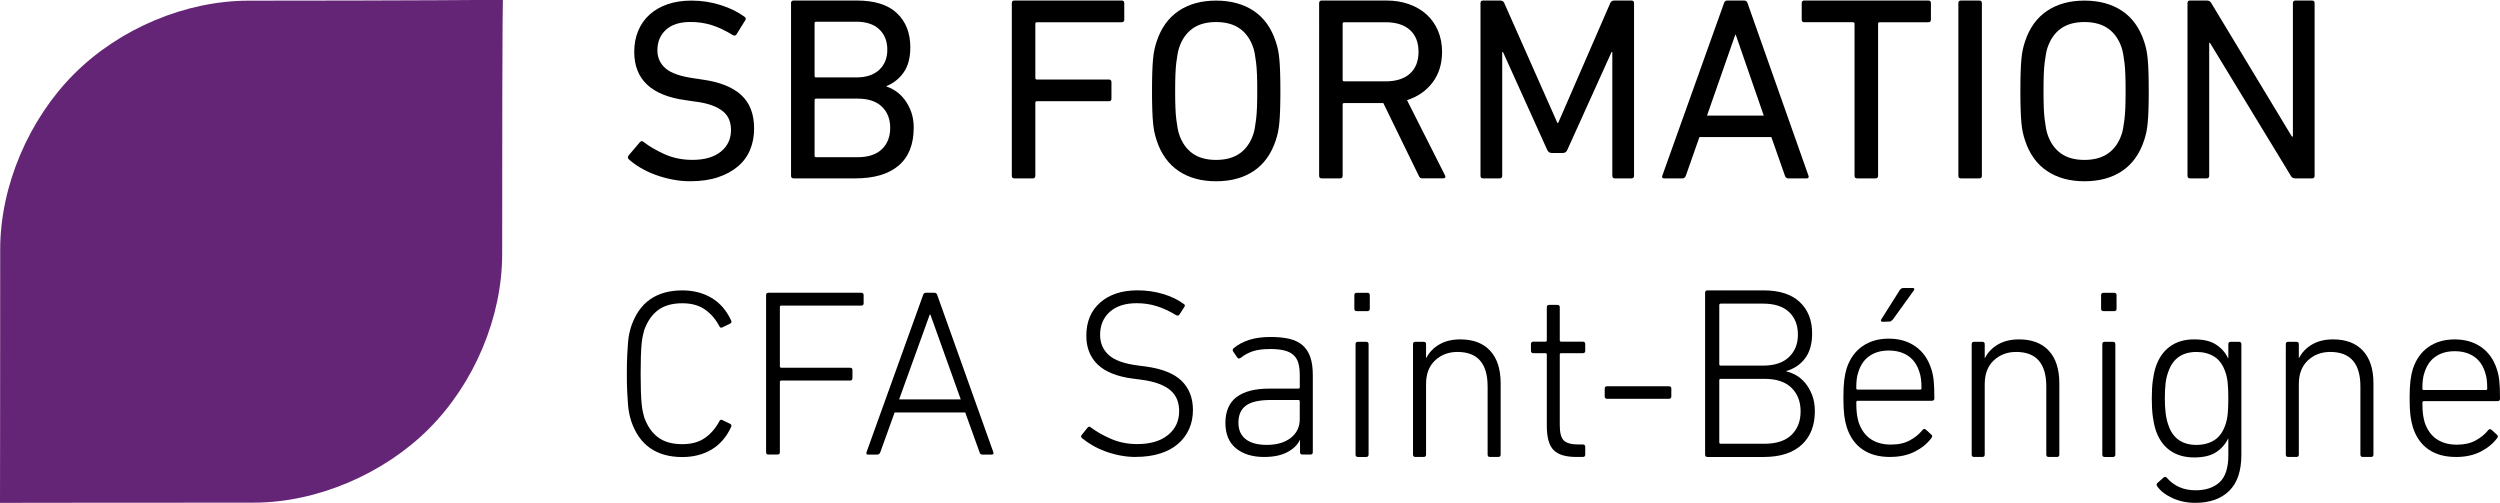
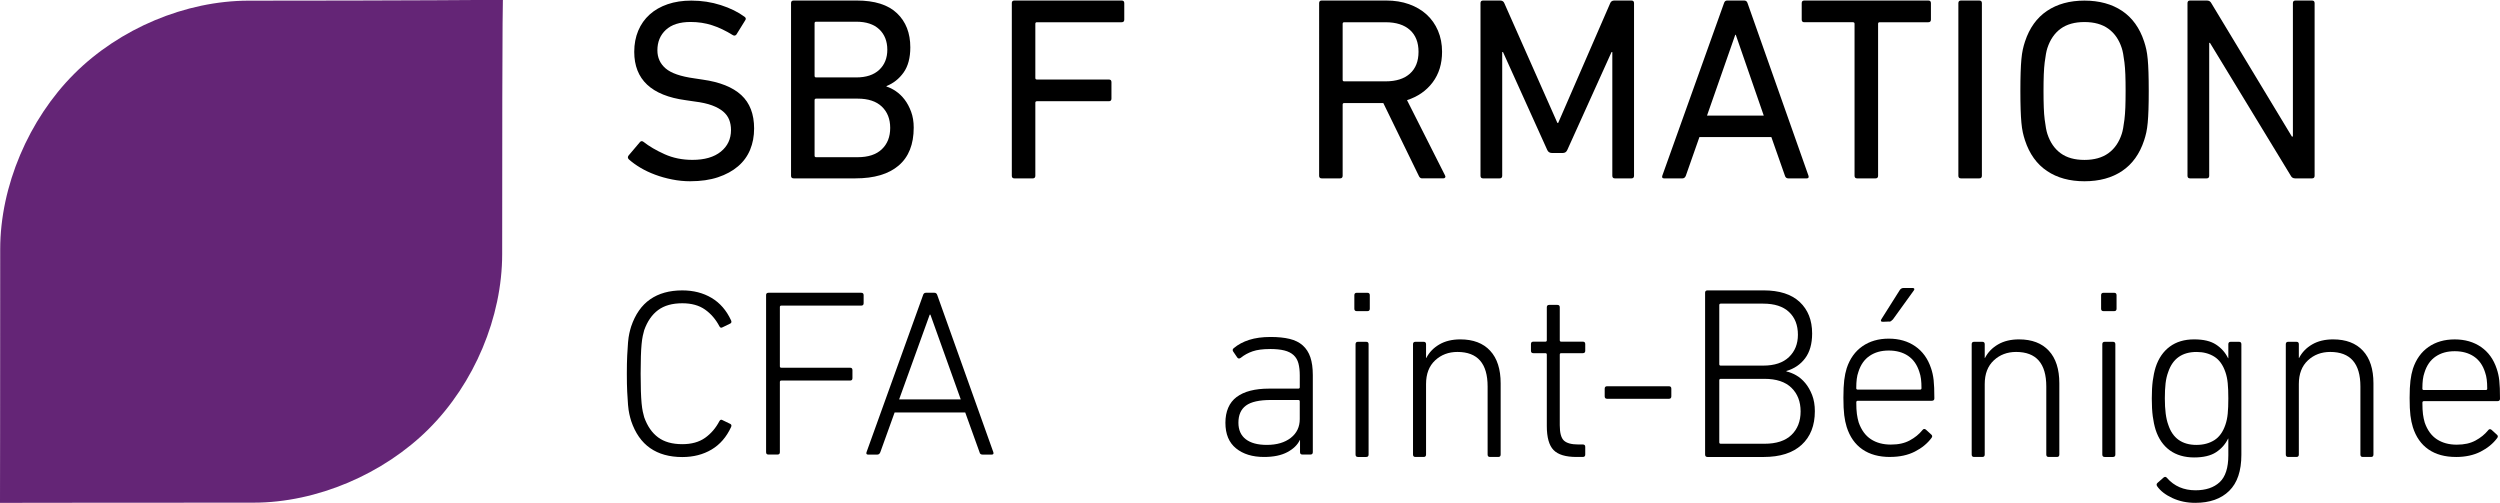
<svg xmlns="http://www.w3.org/2000/svg" id="Calque_1" data-name="Calque 1" viewBox="0 0 1242.54 249.92">
  <defs>
    <style>
      .cls-1 {
        fill: #000;
      }

      .cls-1, .cls-2 {
        stroke-width: 0px;
      }

      .cls-2 {
        fill: #642576;
      }
    </style>
  </defs>
  <g>
    <path class="cls-1" d="M343.12,90.09c-3.07,0-6.1-.3-9.08-.9-2.99-.59-5.8-1.38-8.44-2.37-2.64-.98-5.07-2.13-7.29-3.45-2.22-1.32-4.14-2.71-5.76-4.16-.6-.6-.64-1.23-.13-1.92l5.63-6.65c.51-.6,1.11-.64,1.79-.13,2.81,2.22,6.31,4.26,10.49,6.14,4.18,1.88,8.78,2.81,13.81,2.81,6.05,0,10.76-1.36,14.13-4.09,3.37-2.73,5.05-6.31,5.05-10.74,0-1.87-.3-3.58-.9-5.11-.6-1.54-1.6-2.9-3-4.09-1.41-1.19-3.26-2.22-5.56-3.07-2.3-.85-5.2-1.49-8.7-1.92l-4.35-.64c-17.05-2.3-25.58-10.31-25.58-24.04,0-3.84.66-7.33,1.98-10.49,1.32-3.15,3.22-5.84,5.69-8.06,2.47-2.22,5.45-3.92,8.95-5.12,3.49-1.19,7.42-1.79,11.77-1.79,5.11,0,9.99.75,14.64,2.24,4.65,1.49,8.59,3.43,11.83,5.82.68.51.77,1.11.26,1.79l-4.35,7.03c-.51.6-1.11.68-1.79.26-3.58-2.22-7.03-3.86-10.36-4.92-3.32-1.07-6.86-1.6-10.61-1.6-5.37,0-9.46,1.3-12.28,3.9-2.81,2.6-4.22,5.99-4.22,10.17,0,3.67,1.36,6.67,4.09,9.02,2.73,2.35,7.46,3.99,14.19,4.92l4.22.64c8.52,1.2,14.92,3.75,19.18,7.67,4.26,3.92,6.39,9.46,6.39,16.62,0,3.84-.66,7.35-1.98,10.55-1.32,3.2-3.32,5.95-6.01,8.25-2.69,2.3-6.01,4.11-9.98,5.44-3.96,1.32-8.55,1.98-13.75,1.98Z" />
    <path class="cls-1" d="M393.16,1.56c0-.87.43-1.3,1.3-1.3h31.33c8.92,0,15.6,2.1,20.02,6.31,4.42,4.2,6.63,9.86,6.63,16.96,0,5.2-1.11,9.36-3.32,12.48-2.21,3.12-5.05,5.38-8.51,6.76v.26c1.47.43,3.01,1.19,4.61,2.27,1.6,1.08,3.06,2.47,4.36,4.16,1.3,1.69,2.38,3.71,3.25,6.04.87,2.34,1.3,4.99,1.3,7.93,0,8.32-2.5,14.6-7.49,18.85-5,4.25-12.14,6.37-21.43,6.37h-30.75c-.87,0-1.3-.43-1.3-1.3V1.56ZM425.59,38.48c4.92,0,8.72-1.26,11.4-3.77,2.68-2.51,4.02-5.85,4.02-10.01s-1.34-7.62-4.02-10.14c-2.68-2.51-6.48-3.77-11.4-3.77h-19.95c-.52,0-.78.26-.78.78v26.13c0,.52.26.78.78.78h19.95ZM404.86,77.35c0,.52.26.78.78.78h20.6c5.27,0,9.28-1.32,12.05-3.96,2.76-2.64,4.15-6.17,4.15-10.59s-1.38-7.95-4.15-10.59c-2.76-2.64-6.78-3.97-12.05-3.97h-20.6c-.52,0-.78.26-.78.78v27.56Z" />
    <path class="cls-1" d="M502.88,1.56c0-.87.44-1.3,1.31-1.3h53.29c.87,0,1.3.44,1.3,1.3v8.19c0,.87-.43,1.3-1.3,1.3h-42.12c-.52,0-.78.26-.78.78v26.91c0,.52.26.78.78.78h35.75c.87,0,1.3.43,1.3,1.3v8.19c0,.87-.43,1.3-1.3,1.3h-35.75c-.52,0-.78.26-.78.78v36.27c0,.87-.44,1.3-1.31,1.3h-9.07c-.88,0-1.31-.43-1.31-1.3V1.56Z" />
-     <path class="cls-1" d="M604.41,90.09c-7.33,0-13.54-1.7-18.61-5.11-5.07-3.41-8.72-8.48-10.93-15.22-.43-1.28-.79-2.6-1.09-3.96-.3-1.36-.53-2.96-.7-4.8-.17-1.83-.3-4.03-.38-6.59-.09-2.56-.13-5.63-.13-9.21s.04-6.65.13-9.21c.08-2.56.21-4.75.38-6.59.17-1.83.4-3.43.7-4.8.3-1.36.66-2.69,1.09-3.96,2.22-6.73,5.86-11.81,10.93-15.22,5.07-3.41,11.27-5.12,18.61-5.12s13.66,1.71,18.73,5.12c5.07,3.41,8.72,8.48,10.93,15.22.43,1.28.79,2.6,1.09,3.96.3,1.37.53,2.96.7,4.8.17,1.83.3,4.03.38,6.59.08,2.56.13,5.63.13,9.21s-.04,6.65-.13,9.21c-.09,2.56-.21,4.75-.38,6.59-.17,1.83-.41,3.43-.7,4.8-.3,1.36-.66,2.68-1.09,3.96-2.22,6.74-5.86,11.81-10.93,15.22-5.07,3.41-11.32,5.11-18.73,5.11ZM604.41,79.48c4.86,0,8.82-1.11,11.89-3.32,3.07-2.22,5.29-5.41,6.65-9.59.26-.77.49-1.73.7-2.88.21-1.15.43-2.58.64-4.28.21-1.71.36-3.71.45-6.01.08-2.3.13-5.03.13-8.18s-.04-5.88-.13-8.18c-.09-2.3-.24-4.3-.45-6.01-.21-1.7-.43-3.13-.64-4.28-.21-1.15-.45-2.11-.7-2.88-1.36-4.18-3.58-7.37-6.65-9.59-3.07-2.22-7.03-3.32-11.89-3.32s-8.8,1.11-11.83,3.32c-3.03,2.22-5.22,5.42-6.59,9.59-.26.77-.49,1.73-.7,2.88-.21,1.15-.43,2.58-.64,4.28-.21,1.71-.36,3.71-.45,6.01-.09,2.3-.13,5.03-.13,8.18s.04,5.88.13,8.18c.08,2.3.23,4.31.45,6.01.21,1.71.43,3.13.64,4.28.21,1.15.45,2.11.7,2.88,1.36,4.18,3.56,7.38,6.59,9.59,3.03,2.22,6.97,3.32,11.83,3.32Z" />
    <path class="cls-1" d="M706.86,88.66c-.79,0-1.36-.43-1.71-1.3l-17.62-36.14h-19.43c-.52,0-.78.26-.78.78v35.36c0,.87-.44,1.3-1.31,1.3h-9.07c-.88,0-1.31-.43-1.31-1.3V1.56c0-.87.43-1.3,1.3-1.3h32.05c4.17,0,7.94.61,11.33,1.82,3.39,1.21,6.3,2.92,8.73,5.13,2.43,2.21,4.32,4.9,5.67,8.06,1.34,3.16,2.02,6.65,2.02,10.46,0,5.98-1.56,11.05-4.68,15.21-3.12,4.16-7.37,7.11-12.74,8.84l18.85,37.31c.26.43.3.8.13,1.1-.17.3-.48.46-.91.46h-10.51ZM688.7,40.43c5.18,0,9.2-1.28,12.05-3.83,2.85-2.55,4.28-6.17,4.28-10.85s-1.43-8.3-4.28-10.86c-2.85-2.55-6.87-3.83-12.05-3.83h-20.6c-.52,0-.78.26-.78.78v27.82c0,.52.26.78.78.78h20.6Z" />
    <path class="cls-1" d="M735.83,1.56c0-.87.43-1.3,1.3-1.3h8.45c1.04,0,1.73.44,2.08,1.3l26.39,59.54h.39l25.87-59.54c.35-.87,1.04-1.3,2.08-1.3h8.45c.87,0,1.3.44,1.3,1.3v85.8c0,.87-.43,1.3-1.3,1.3h-8.19c-.87,0-1.3-.43-1.3-1.3V25.87h-.39l-21.97,48.62c-.43,1.04-1.21,1.56-2.34,1.56h-5.2c-1.21,0-2.04-.52-2.47-1.56l-21.97-48.62h-.39v61.49c0,.87-.43,1.3-1.3,1.3h-8.19c-.87,0-1.3-.43-1.3-1.3V1.56Z" />
    <path class="cls-1" d="M856.86,1.56c.26-.87.78-1.3,1.56-1.3h8.45c.87,0,1.43.44,1.69,1.3l30.29,85.8c.26.87-.04,1.3-.91,1.3h-9.1c-.87,0-1.43-.43-1.69-1.3l-6.76-19.24h-35.75l-6.76,19.24c-.35.87-.91,1.3-1.69,1.3h-9.1c-.87,0-1.17-.43-.91-1.3L856.86,1.56ZM876.62,57.46l-13.91-40.17h-.26l-14.04,40.17h28.21Z" />
    <path class="cls-1" d="M923.05,88.66c-.88,0-1.31-.43-1.31-1.3V11.83c0-.52-.26-.78-.78-.78h-24.18c-.87,0-1.3-.43-1.3-1.3V1.56c0-.87.43-1.3,1.3-1.3h61.62c.87,0,1.3.44,1.3,1.3v8.19c0,.87-.44,1.3-1.3,1.3h-24.18c-.52,0-.78.26-.78.78v75.53c0,.87-.44,1.3-1.31,1.3h-9.07Z" />
    <path class="cls-1" d="M973.34,1.56c0-.87.44-1.3,1.31-1.3h9.07c.88,0,1.31.44,1.31,1.3v85.8c0,.87-.44,1.3-1.31,1.3h-9.07c-.88,0-1.31-.43-1.31-1.3V1.56Z" />
    <path class="cls-1" d="M1036,90.09c-7.33,0-13.54-1.7-18.61-5.11-5.07-3.41-8.72-8.48-10.93-15.22-.43-1.28-.79-2.6-1.09-3.96-.3-1.36-.53-2.96-.7-4.8-.17-1.83-.3-4.03-.38-6.59-.09-2.56-.13-5.63-.13-9.21s.04-6.65.13-9.21c.08-2.56.21-4.75.38-6.59.17-1.83.4-3.43.7-4.8.3-1.36.66-2.69,1.09-3.96,2.22-6.73,5.86-11.81,10.93-15.22,5.07-3.41,11.27-5.12,18.61-5.12s13.66,1.71,18.73,5.12c5.07,3.41,8.72,8.48,10.93,15.22.43,1.28.79,2.6,1.09,3.96.3,1.37.53,2.96.7,4.8.17,1.83.3,4.03.38,6.59.08,2.56.13,5.63.13,9.21s-.04,6.65-.13,9.21c-.09,2.56-.21,4.75-.38,6.59-.17,1.83-.41,3.43-.7,4.8-.3,1.36-.66,2.68-1.09,3.96-2.22,6.74-5.86,11.81-10.93,15.22-5.07,3.41-11.32,5.11-18.73,5.11ZM1036,79.48c4.86,0,8.82-1.11,11.89-3.32,3.07-2.22,5.29-5.41,6.65-9.59.26-.77.49-1.73.7-2.88.21-1.15.43-2.58.64-4.28.21-1.71.36-3.71.45-6.01.08-2.3.13-5.03.13-8.18s-.04-5.88-.13-8.18c-.09-2.3-.24-4.3-.45-6.01-.21-1.7-.43-3.13-.64-4.28-.21-1.15-.45-2.11-.7-2.88-1.36-4.18-3.58-7.37-6.65-9.59-3.07-2.22-7.03-3.32-11.89-3.32s-8.8,1.11-11.83,3.32c-3.03,2.22-5.22,5.42-6.59,9.59-.26.77-.49,1.73-.7,2.88-.21,1.15-.43,2.58-.64,4.28-.21,1.71-.36,3.71-.45,6.01-.09,2.3-.13,5.03-.13,8.18s.04,5.88.13,8.18c.08,2.3.23,4.31.45,6.01.21,1.71.43,3.13.64,4.28.21,1.15.45,2.11.7,2.88,1.36,4.18,3.56,7.38,6.59,9.59,3.03,2.22,6.97,3.32,11.83,3.32Z" />
    <path class="cls-1" d="M1087.22,1.56c0-.87.43-1.3,1.3-1.3h8.32c1.04,0,1.78.44,2.21,1.3l40.04,66.3h.52V1.56c0-.87.43-1.3,1.3-1.3h8.19c.87,0,1.3.44,1.3,1.3v85.8c0,.87-.43,1.3-1.3,1.3h-8.32c-1.04,0-1.78-.43-2.21-1.3l-40.17-66.04h-.39v66.04c0,.87-.43,1.3-1.3,1.3h-8.19c-.87,0-1.3-.43-1.3-1.3V1.56Z" />
  </g>
  <path class="cls-2" d="M213.18,213.1c-22.54,22.54-55.73,36.73-87.16,36.73-67.5,0-126.02.1-126.02.1,0,0,.1-51.72.1-126.02,0-31.42,14.19-64.62,36.73-87.16C59.36,14.21,92.24.33,123.67.33c77.43,0,126.33-.41,126.33-.41,0,0-.41-10.45-.41,126.33,0,31.42-13.88,64.31-36.41,86.84Z" />
  <g>
    <g>
-       <path class="cls-1" d="M564.42,227.12c-2.6,0-5.2-.26-7.81-.77-2.6-.51-5.07-1.2-7.39-2.07-2.33-.87-4.46-1.87-6.39-3.02-1.93-1.14-3.61-2.31-5.03-3.49-.63-.55-.67-1.1-.12-1.66l2.84-3.55c.55-.63,1.1-.67,1.66-.12,2.68,2.05,6.01,3.94,9.99,5.68,3.98,1.74,8.34,2.6,13.07,2.6,6.46,0,11.55-1.5,15.26-4.5,3.71-3,5.56-6.98,5.56-11.95,0-1.97-.32-3.8-.95-5.5-.63-1.69-1.68-3.21-3.13-4.55-1.46-1.34-3.43-2.48-5.91-3.43-2.48-.95-5.58-1.66-9.29-2.13l-3.67-.47c-7.89-1.02-13.72-3.35-17.51-6.98-3.79-3.63-5.68-8.4-5.68-14.31,0-7.02,2.31-12.54,6.92-16.56s10.78-6.03,18.51-6.03c4.49,0,8.75.61,12.78,1.83,4.02,1.22,7.41,2.86,10.17,4.91.71.4.79.95.24,1.66l-2.37,3.67c-.47.55-1.03.63-1.66.24-3.23-1.97-6.43-3.45-9.58-4.44-3.15-.99-6.47-1.48-9.94-1.48-5.76,0-10.23,1.44-13.43,4.32-3.19,2.88-4.79,6.68-4.79,11.41,0,4.1,1.44,7.45,4.32,10.05,2.88,2.6,7.75,4.34,14.61,5.2l3.67.47c8.2,1.11,14.17,3.49,17.92,7.16,3.74,3.67,5.62,8.5,5.62,14.49,0,3.39-.62,6.51-1.87,9.34-1.24,2.84-3.06,5.3-5.44,7.39-2.38,2.09-5.35,3.71-8.9,4.85-3.55,1.14-7.65,1.72-12.3,1.72Z" />
      <path class="cls-1" d="M631.13,173.48c-3.52,0-6.38.38-8.58,1.14-2.2.76-4.14,1.82-5.82,3.18-.72.56-1.32.52-1.8-.12l-2.04-3c-.4-.64-.28-1.2.36-1.68,2.08-1.76,4.62-3.12,7.62-4.08s6.54-1.44,10.62-1.44c3.68,0,6.84.32,9.48.96,2.64.64,4.81,1.72,6.52,3.24,1.7,1.52,2.96,3.48,3.78,5.88.81,2.4,1.22,5.36,1.22,8.88v38.28c0,.8-.41,1.2-1.22,1.2h-3.92c-.82,0-1.22-.4-1.22-1.2v-6h-.12c-1.12,2.4-3.18,4.4-6.18,6-3,1.6-6.86,2.4-11.58,2.4-5.76,0-10.4-1.42-13.92-4.28-3.52-2.85-5.28-7.08-5.28-12.7s1.86-10.05,5.58-12.83c3.72-2.77,9.1-4.16,16.14-4.16h14.52c.48,0,.72-.24.72-.72v-5.84c0-2.3-.22-4.29-.66-5.96-.44-1.67-1.24-3.04-2.4-4.12-1.16-1.07-2.7-1.85-4.62-2.33-1.92-.48-4.32-.72-7.2-.72ZM629.63,221.12c4.94,0,8.9-1.16,11.89-3.48s4.48-5.44,4.48-9.36v-8.76c0-.48-.24-.72-.72-.72h-13.63c-5.74,0-9.86.92-12.37,2.76-2.51,1.84-3.77,4.68-3.77,8.52,0,3.6,1.22,6.34,3.65,8.22,2.43,1.88,5.92,2.82,10.46,2.82Z" />
      <path class="cls-1" d="M674.33,154.64c-.8,0-1.2-.4-1.2-1.2v-6.72c0-.8.4-1.2,1.2-1.2h5.28c.8,0,1.2.4,1.2,1.2v6.72c0,.8-.4,1.2-1.2,1.2h-5.28ZM674.93,227.12c-.8,0-1.2-.4-1.2-1.2v-54.84c0-.8.4-1.2,1.2-1.2h4.08c.8,0,1.2.4,1.2,1.2v54.84c0,.8-.4,1.2-1.2,1.2h-4.08Z" />
      <path class="cls-1" d="M740.57,227.12c-.8,0-1.2-.4-1.2-1.2v-33.84c0-11.44-5-17.16-15-17.16-4.4,0-8.1,1.4-11.1,4.2-3,2.8-4.5,6.72-4.5,11.76v35.04c0,.8-.4,1.2-1.2,1.2h-4.08c-.8,0-1.2-.4-1.2-1.2v-54.84c0-.8.4-1.2,1.2-1.2h4.08c.8,0,1.2.4,1.2,1.2v6.84h.12c1.44-2.8,3.6-5.04,6.48-6.72s6.36-2.52,10.44-2.52c6.4,0,11.34,1.88,14.82,5.64,3.48,3.76,5.22,9.16,5.22,16.2v35.4c0,.8-.4,1.2-1.2,1.2h-4.08Z" />
      <path class="cls-1" d="M783.6,227.12c-5.42,0-9.24-1.15-11.47-3.46-2.23-2.31-3.34-6.29-3.34-11.94v-35.47c0-.48-.24-.72-.72-.72h-5.97c-.8,0-1.19-.4-1.19-1.19v-3.34c0-.8.4-1.19,1.19-1.19h5.97c.48,0,.72-.24.72-.72v-16.36c0-.8.4-1.19,1.19-1.19h4.06c.8,0,1.19.4,1.19,1.19v16.36c0,.48.24.72.72.72h10.75c.8,0,1.19.4,1.19,1.19v3.34c0,.8-.4,1.19-1.19,1.19h-10.75c-.48,0-.72.24-.72.72v35.11c0,3.82.7,6.37,2.09,7.64,1.39,1.27,3.76,1.91,7.11,1.91h2.27c.8,0,1.19.4,1.19,1.19v3.82c0,.8-.4,1.19-1.19,1.19h-3.11Z" />
      <path class="cls-1" d="M798.76,198.2c-.8,0-1.2-.41-1.2-1.22v-3.79c0-.82.4-1.22,1.2-1.22h30.72c.8,0,1.2.41,1.2,1.22v3.79c0,.82-.4,1.22-1.2,1.22h-30.72Z" />
      <path class="cls-1" d="M847.45,145.54c0-.81.41-1.22,1.22-1.22h27.83c7.89,0,13.89,1.93,18,5.78,4.11,3.86,6.16,9.07,6.16,15.65,0,5.11-1.16,9.21-3.47,12.3-2.31,3.09-5.42,5.2-9.31,6.33v.24c1.54.33,3.15.96,4.81,1.89,1.66.93,3.18,2.23,4.57,3.9,1.38,1.66,2.51,3.65,3.41,5.97.89,2.31,1.34,4.97,1.34,7.98,0,7.14-2.2,12.72-6.59,16.74-4.39,4.02-10.7,6.03-18.91,6.03h-27.83c-.81,0-1.22-.41-1.22-1.22v-80.36ZM876.36,181.71c5.58,0,9.85-1.42,12.8-4.26,2.95-2.84,4.43-6.53,4.43-11.08,0-4.79-1.48-8.56-4.43-11.32-2.95-2.76-7.22-4.14-12.8-4.14h-21.12c-.49,0-.73.24-.73.73v29.35c0,.49.24.73.73.73h21.12ZM854.51,219.82c0,.49.24.73.73.73h21.73c5.91,0,10.38-1.46,13.41-4.38,3.03-2.92,4.55-6.82,4.55-11.69s-1.52-8.79-4.55-11.75c-3.04-2.96-7.51-4.44-13.41-4.44h-21.73c-.49,0-.73.24-.73.73v30.81Z" />
      <path class="cls-1" d="M939.39,227.12c-5.52,0-10.11-1.26-13.76-3.79-3.65-2.52-6.25-6.23-7.8-11.12-.54-1.73-.95-3.69-1.22-5.86-.27-2.17-.41-5.07-.41-8.7s.14-6.45.41-8.7c.28-2.25.69-4.24,1.24-5.97,1.57-4.73,4.17-8.36,7.79-10.88,3.62-2.52,7.99-3.79,13.1-3.79s9.5,1.26,13.16,3.79c3.66,2.53,6.27,6.15,7.85,10.88.63,1.81,1.06,3.79,1.3,5.92s.36,5.17.36,9.11c0,.79-.43,1.18-1.3,1.18h-36.79c-.47,0-.71.28-.71.83,0,2.37.1,4.28.3,5.74.2,1.46.49,2.86.89,4.2,1.34,3.79,3.37,6.57,6.09,8.34,2.72,1.78,6.01,2.66,9.88,2.66s6.84-.69,9.41-2.07c2.56-1.38,4.67-3.09,6.33-5.15.47-.63,1.02-.71,1.66-.24l2.72,2.48c.55.47.59,1.03.12,1.66-2.05,2.76-4.81,5.03-8.28,6.8-3.47,1.77-7.57,2.66-12.3,2.66ZM954.3,193.64c.47,0,.71-.23.71-.71,0-1.72-.08-3.23-.24-4.53-.16-1.29-.44-2.49-.83-3.59-1.11-3.53-2.97-6.17-5.58-7.94-2.61-1.76-5.82-2.65-9.62-2.65s-6.89.88-9.5,2.65c-2.61,1.76-4.47,4.41-5.58,7.94-.4,1.1-.67,2.29-.83,3.59s-.24,2.8-.24,4.53c0,.47.24.71.71.71h31ZM935.73,159.92c-.87,0-1.11-.39-.71-1.18l9.11-14.43c.47-.79,1.14-1.18,2.01-1.18h4.5c.39,0,.65.12.77.36s.06.51-.18.83l-10.41,14.43c-.4.4-.73.69-1.01.89-.28.2-.65.26-1.12.18l-2.96.12Z" />
      <path class="cls-1" d="M1018.24,227.12c-.8,0-1.2-.4-1.2-1.2v-33.84c0-11.44-5-17.16-15-17.16-4.4,0-8.1,1.4-11.1,4.2-3,2.8-4.5,6.72-4.5,11.76v35.04c0,.8-.4,1.2-1.2,1.2h-4.08c-.8,0-1.2-.4-1.2-1.2v-54.84c0-.8.4-1.2,1.2-1.2h4.08c.8,0,1.2.4,1.2,1.2v6.84h.12c1.44-2.8,3.6-5.04,6.48-6.72s6.36-2.52,10.44-2.52c6.4,0,11.34,1.88,14.82,5.64,3.48,3.76,5.22,9.16,5.22,16.2v35.4c0,.8-.4,1.2-1.2,1.2h-4.08Z" />
      <path class="cls-1" d="M1045.48,154.64c-.8,0-1.2-.4-1.2-1.2v-6.72c0-.8.4-1.2,1.2-1.2h5.28c.8,0,1.2.4,1.2,1.2v6.72c0,.8-.4,1.2-1.2,1.2h-5.28ZM1046.08,227.12c-.8,0-1.2-.4-1.2-1.2v-54.84c0-.8.4-1.2,1.2-1.2h4.08c.8,0,1.2.4,1.2,1.2v54.84c0,.8-.4,1.2-1.2,1.2h-4.08Z" />
      <path class="cls-1" d="M1091.08,249.92c-4.16,0-7.96-.8-11.4-2.4-3.44-1.6-5.96-3.56-7.56-5.88-.4-.64-.32-1.2.24-1.68l3-2.64c.64-.48,1.2-.4,1.68.24,3.6,4.08,8.32,6.12,14.16,6.12,5.12,0,9.12-1.34,12-4.02,2.88-2.68,4.32-7.14,4.32-13.38v-8.28h-.12c-1.36,2.8-3.36,5.06-6,6.78-2.64,1.72-6.28,2.58-10.92,2.58s-8.82-1.18-12.06-3.54c-3.24-2.36-5.58-5.74-7.02-10.14-.64-2.08-1.12-4.34-1.44-6.78-.32-2.44-.48-5.38-.48-8.82s.16-6.38.48-8.82c.32-2.44.8-4.7,1.44-6.78,1.44-4.4,3.78-7.8,7.02-10.2s7.26-3.6,12.06-3.6,8.28.86,10.92,2.58c2.64,1.72,4.64,3.98,6,6.78h.12v-6.96c0-.8.4-1.2,1.2-1.2h4.08c.8,0,1.2.4,1.2,1.2v54.96c0,8-2.02,13.98-6.06,17.94-4.04,3.96-9.66,5.94-16.86,5.94ZM1091.74,221.12c3.37,0,6.3-.78,8.79-2.33,2.49-1.56,4.34-4.13,5.54-7.72.56-1.6.94-3.41,1.14-5.44.2-2.04.3-4.57.3-7.6s-.1-5.57-.3-7.6c-.2-2.03-.58-3.85-1.14-5.45-1.21-3.59-3.05-6.16-5.54-7.72-2.49-1.56-5.42-2.33-8.79-2.33-7.15,0-11.85,3.31-14.09,9.93-.64,1.68-1.08,3.57-1.33,5.69s-.36,4.61-.36,7.48c0,5.67.56,10.01,1.69,13.05,2.17,6.7,6.87,10.05,14.09,10.05Z" />
      <path class="cls-1" d="M1174.36,227.12c-.8,0-1.2-.4-1.2-1.2v-33.84c0-11.44-5-17.16-15-17.16-4.4,0-8.1,1.4-11.1,4.2-3,2.8-4.5,6.72-4.5,11.76v35.04c0,.8-.4,1.2-1.2,1.2h-4.08c-.8,0-1.2-.4-1.2-1.2v-54.84c0-.8.4-1.2,1.2-1.2h4.08c.8,0,1.2.4,1.2,1.2v6.84h.12c1.44-2.8,3.6-5.04,6.48-6.72s6.36-2.52,10.44-2.52c6.4,0,11.34,1.88,14.82,5.64,3.48,3.76,5.22,9.16,5.22,16.2v35.4c0,.8-.4,1.2-1.2,1.2h-4.08Z" />
      <path class="cls-1" d="M1220.66,227.12c-5.49,0-10.05-1.25-13.68-3.76-3.63-2.51-6.22-6.19-7.75-11.05-.54-1.72-.94-3.66-1.21-5.82-.27-2.16-.4-5.04-.4-8.64s.14-6.41.41-8.64c.27-2.23.69-4.21,1.23-5.94,1.56-4.7,4.14-8.31,7.74-10.82,3.6-2.51,7.94-3.76,13.02-3.76s9.44,1.25,13.08,3.76c3.64,2.51,6.24,6.11,7.8,10.82.62,1.8,1.06,3.76,1.29,5.88.24,2.12.35,5.13.35,9.05,0,.78-.43,1.18-1.29,1.18h-36.57c-.47,0-.71.28-.71.82,0,2.35.1,4.25.29,5.7.19,1.45.49,2.84.88,4.17,1.33,3.76,3.35,6.53,6.06,8.29,2.71,1.76,5.98,2.65,9.82,2.65s6.8-.69,9.35-2.06c2.55-1.37,4.64-3.08,6.29-5.11.47-.63,1.02-.71,1.65-.24l2.71,2.47c.55.47.59,1.02.12,1.65-2.04,2.74-4.78,5-8.23,6.76-3.45,1.76-7.53,2.65-12.23,2.65ZM1235.48,193.85c.47,0,.71-.23.71-.7,0-1.71-.08-3.21-.24-4.5-.16-1.29-.43-2.47-.82-3.57-1.1-3.51-2.95-6.13-5.55-7.89-2.6-1.75-5.78-2.63-9.56-2.63s-6.84.88-9.44,2.63c-2.6,1.75-4.45,4.38-5.55,7.89-.39,1.09-.67,2.28-.83,3.57s-.24,2.79-.24,4.5c0,.47.24.7.71.7h30.8Z" />
    </g>
    <path class="cls-1" d="M313.68,209.15c-.32-1.02-.61-2.15-.89-3.37-.28-1.22-.49-2.74-.65-4.55-.16-1.81-.3-3.96-.41-6.45-.12-2.48-.18-5.5-.18-9.05s.06-6.56.18-9.05c.12-2.48.26-4.63.41-6.45.16-1.81.37-3.33.65-4.55.27-1.22.57-2.34.89-3.37,2.05-6.07,5.2-10.59,9.46-13.54,4.26-2.96,9.58-4.44,15.97-4.44,5.52,0,10.37,1.24,14.55,3.73,4.18,2.48,7.41,6.21,9.7,11.18.31.71.2,1.22-.35,1.54l-3.9,1.89c-.63.4-1.14.24-1.54-.47-1.81-3.47-4.2-6.25-7.16-8.34-2.96-2.09-6.72-3.13-11.3-3.13-4.97,0-8.97,1.12-12.01,3.37-3.04,2.25-5.34,5.58-6.92,9.99-.24.79-.47,1.74-.71,2.84-.24,1.11-.43,2.48-.59,4.14-.16,1.66-.28,3.67-.35,6.03-.08,2.37-.12,5.25-.12,8.64s.04,6.27.12,8.64c.08,2.37.2,4.38.35,6.03.16,1.66.36,3.04.59,4.14.24,1.11.47,2.05.71,2.84,1.58,4.42,3.88,7.75,6.92,10,3.03,2.25,7.04,3.37,12.01,3.37,4.57,0,8.34-1.04,11.3-3.13,2.96-2.09,5.34-4.87,7.16-8.34.39-.71.91-.87,1.54-.47l3.9,1.89c.55.32.67.83.35,1.54-2.29,4.97-5.52,8.69-9.7,11.18-4.18,2.48-9.03,3.73-14.55,3.73-6.39,0-11.71-1.48-15.97-4.44-4.26-2.96-7.41-7.47-9.46-13.54Z" />
    <path class="cls-1" d="M380.75,146.69c0-.79.4-1.18,1.2-1.18h46.11c.79,0,1.18.4,1.18,1.18v4.02c0,.79-.4,1.18-1.18,1.18h-39.74c-.47,0-.71.24-.71.71v29.45c0,.47.24.71.71.71h34.18c.79,0,1.18.4,1.18,1.18v4.02c0,.79-.4,1.18-1.18,1.18h-34.18c-.47,0-.71.24-.71.71v34.89c0,.79-.4,1.18-1.2,1.18h-4.45c-.8,0-1.2-.39-1.2-1.18v-78.07Z" />
    <path class="cls-1" d="M458.76,146.69c.24-.79.71-1.18,1.42-1.18h4.25c.71,0,1.18.4,1.42,1.18l27.86,78.07c.24.79-.04,1.18-.81,1.18h-4.54c-.85,0-1.36-.39-1.51-1.18l-7.11-19.75h-35.1l-7.11,19.75c-.31.79-.82,1.18-1.51,1.18h-4.54c-.78,0-1.05-.39-.81-1.18l28.1-78.07ZM477.51,198.5l-15.08-42.11h-.35l-15.2,42.11h30.64Z" />
  </g>
</svg>